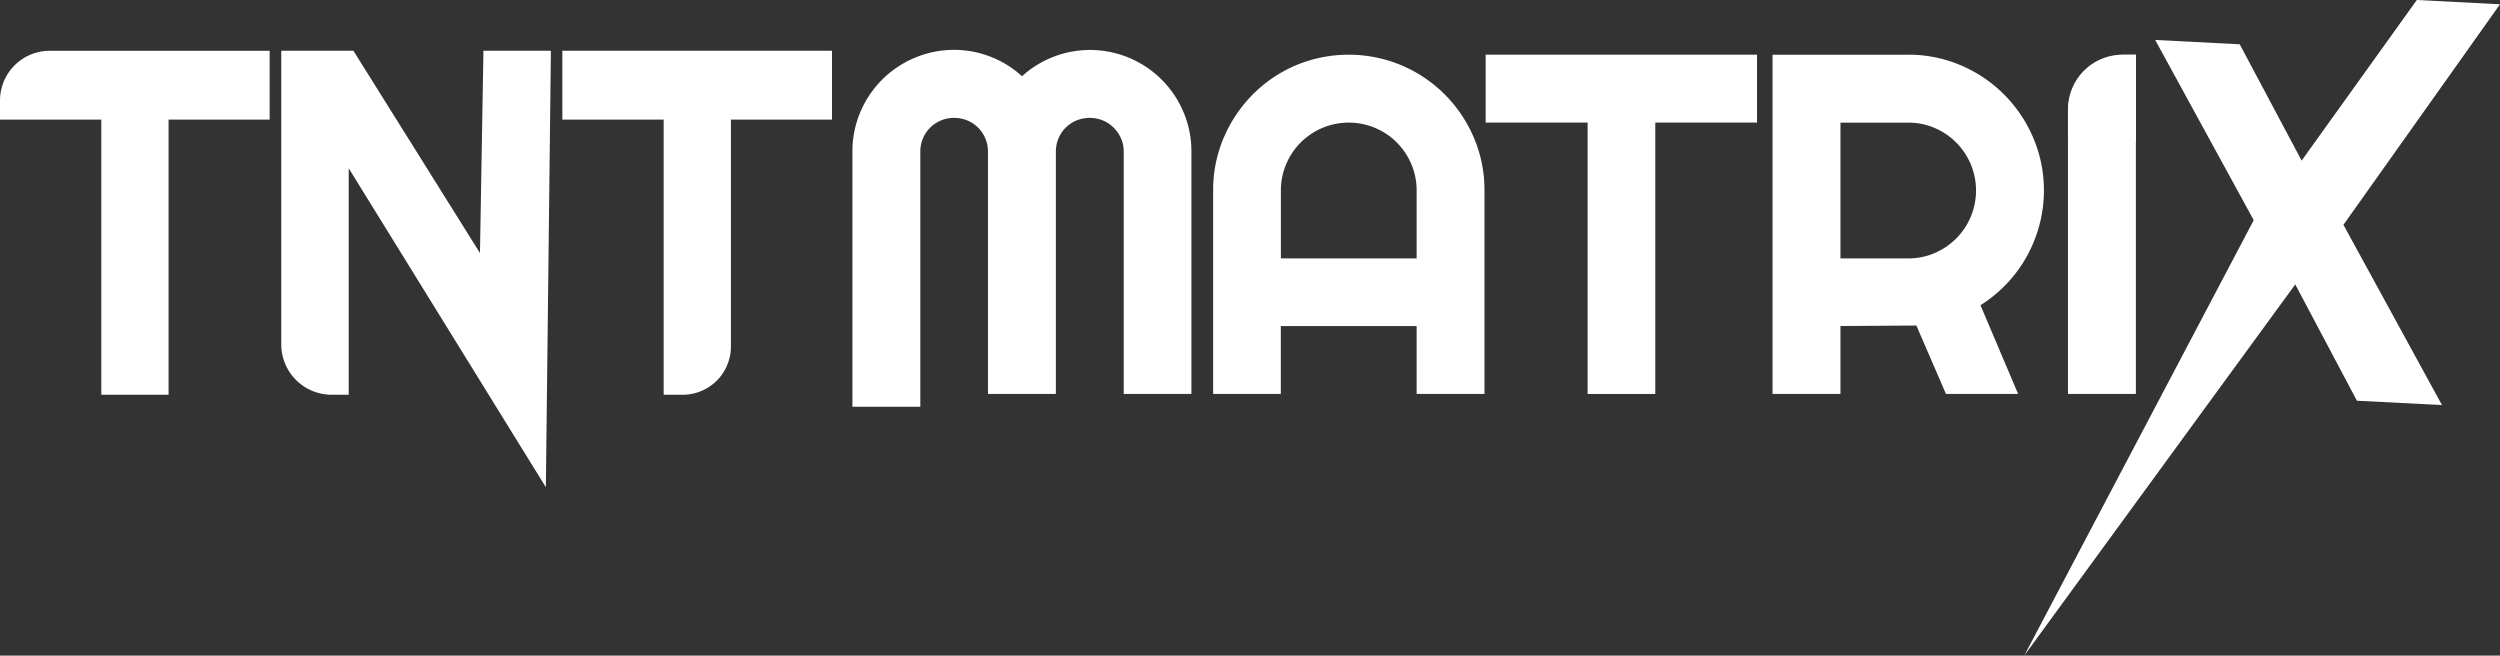
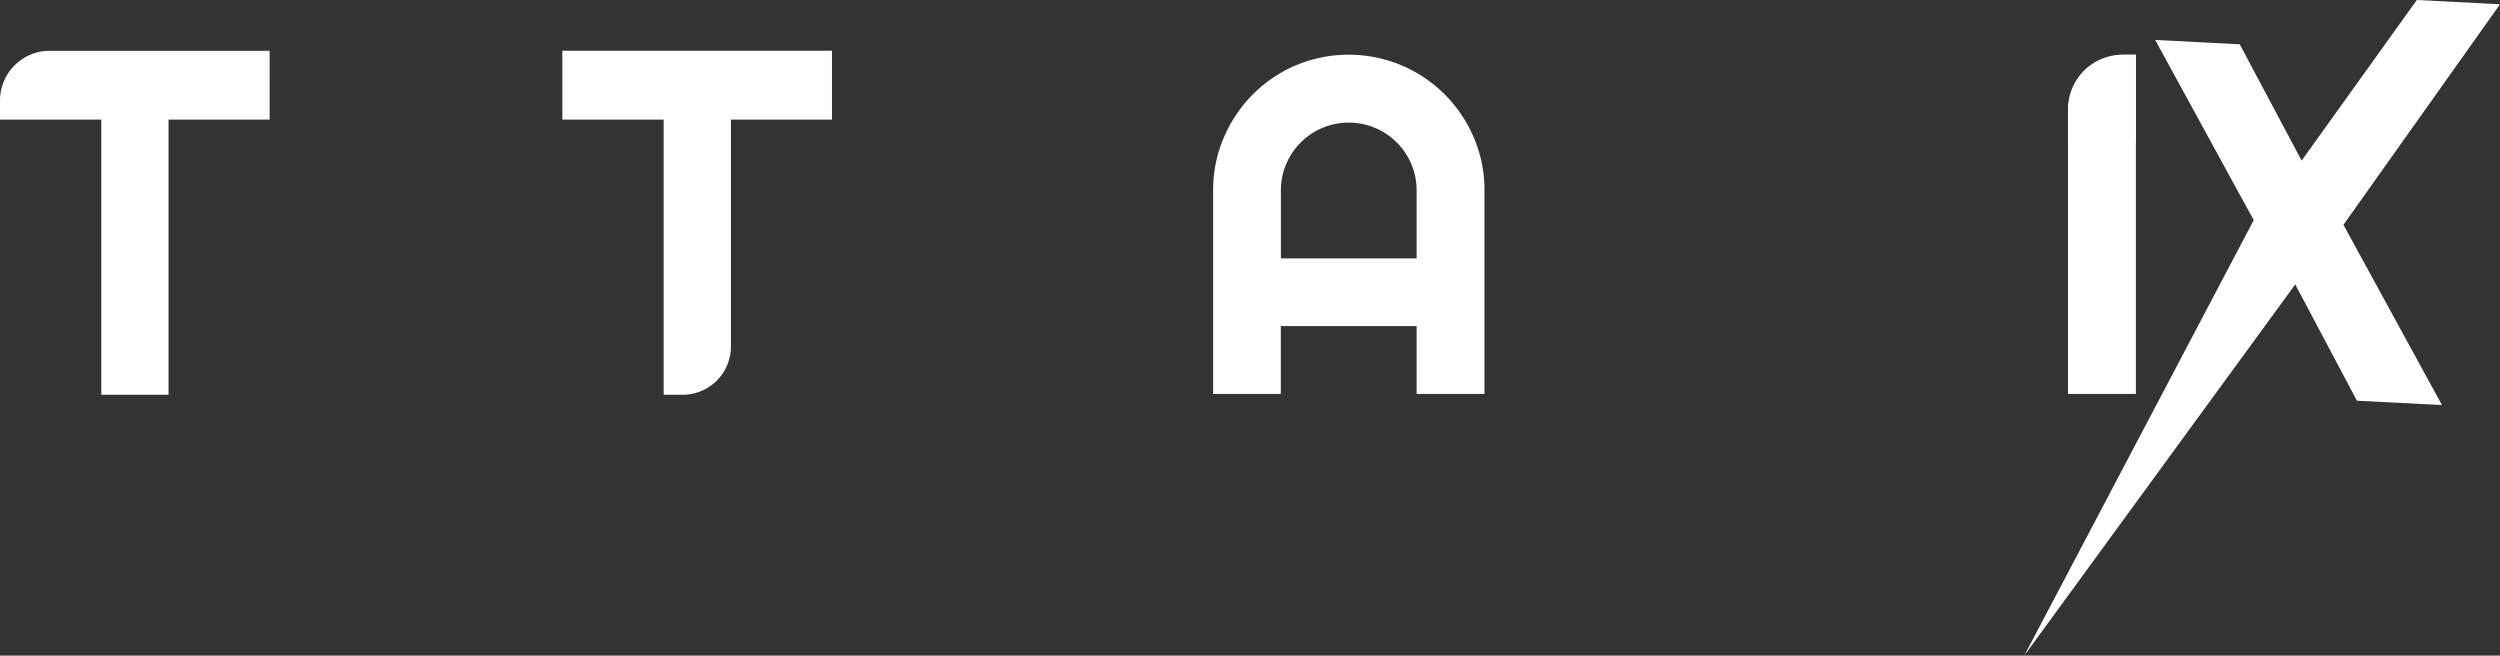
<svg xmlns="http://www.w3.org/2000/svg" xmlns:xlink="http://www.w3.org/1999/xlink" width="728.95" height="191.16" viewBox="0 0 728.95 191.16">
  <rect x="0" y="0" width="728.95" height="191.16" fill="#333333" stroke="none" />
  <defs>
    <linearGradient id="linear-gradient" x1="0.881" y1="1.127" x2="-0.051" y2="-0.405" gradientUnits="objectBoundingBox">
      <stop offset="0" stop-color="#fff" />
      <stop offset="0.485" stop-color="#fff" />
    </linearGradient>
    <linearGradient id="linear-gradient-2" x1="0.388" y1="-0.745" x2="0.825" y2="2.559" xlink:href="#linear-gradient" />
    <linearGradient id="linear-gradient-3" x1="0.308" y1="-0.805" x2="0.853" y2="2.44" xlink:href="#linear-gradient" />
    <linearGradient id="linear-gradient-4" x1="0.366" y1="-0.915" x2="0.803" y2="2.389" xlink:href="#linear-gradient" />
  </defs>
  <g id="Group_11" data-name="Group 11" transform="translate(-139.8 -49.43)">
    <g id="Group_8" data-name="Group 8">
-       <path id="Path_6" data-name="Path 6" d="M487.19,164.3H467.46V93.66a9.387,9.387,0,0,0-.79-3.86,10.227,10.227,0,0,0-2.14-3.14,9.62,9.62,0,0,0-3.14-2.1,10.182,10.182,0,0,0-7.72,0,9.945,9.945,0,0,0-3.14,2.1,9.62,9.62,0,0,0-2.1,3.14,9.738,9.738,0,0,0-.76,3.86V164.3h-19.8V93.66a9.7,9.7,0,0,0-.76-3.86,9.945,9.945,0,0,0-2.1-3.14,9.62,9.62,0,0,0-3.14-2.1,10.182,10.182,0,0,0-7.72,0,9.945,9.945,0,0,0-3.14,2.1,9.62,9.62,0,0,0-2.1,3.14,9.738,9.738,0,0,0-.76,3.86v74.37h-19.8V93.66a29.125,29.125,0,0,1,2.31-11.55,29.567,29.567,0,0,1,15.8-15.8,29.427,29.427,0,0,1,31.34,5.35,29.508,29.508,0,0,1,31.28-5.35,29.567,29.567,0,0,1,15.8,15.8,29.125,29.125,0,0,1,2.31,11.55V164.3Z" fill="#fff" />
      <path id="Path_7" data-name="Path 7" d="M572.66,164.3h-19.8V144.5h-39.6v19.8H493.53V104.98a38.586,38.586,0,0,1,3.1-15.42,40.333,40.333,0,0,1,8.45-12.59,39.533,39.533,0,0,1,12.55-8.49,39.9,39.9,0,0,1,30.84,0,39.705,39.705,0,0,1,21.07,21.08,38.551,38.551,0,0,1,3.1,15.42V164.3Zm-19.8-39.53v-19.8a19.389,19.389,0,0,0-1.55-7.69,19.742,19.742,0,0,0-10.55-10.55,19.851,19.851,0,0,0-15.38,0,19.742,19.742,0,0,0-10.55,10.55,19.423,19.423,0,0,0-1.55,7.69v19.8h39.58Z" fill="#fff" />
-       <path id="Path_8" data-name="Path 8" d="M622.45,164.3H602.72V85.17H572.99V65.37h79.12v19.8H622.45V164.3Z" fill="#fff" />
-       <path id="Path_9" data-name="Path 9" d="M676.44,164.3h-19.8V65.38h39.6a38.771,38.771,0,0,1,10.49,1.41,39.568,39.568,0,0,1,9.42,4,39.931,39.931,0,0,1,18.21,23.7,39.41,39.41,0,0,1,.13,20.41,40.288,40.288,0,0,1-3.66,9.17,38.827,38.827,0,0,1-5.83,8,39.7,39.7,0,0,1-7.73,6.35l10.97,25.87H707.2l-8.62-19.94-22.14.14V164.3Zm0-79.13v39.6h19.8a19.173,19.173,0,0,0,7.66-1.55,20.115,20.115,0,0,0,6.28-4.24,19.907,19.907,0,0,0,4.24-6.31,19.851,19.851,0,0,0,0-15.38A19.821,19.821,0,0,0,703.9,86.74a18.969,18.969,0,0,0-7.66-1.55h-19.8Z" fill="#fff" />
      <path id="Path_10" data-name="Path 10" d="M730.03,240.59l66.91-126.96L768.21,61.08l24.65,1.27,18.05,33.91L844.5,49.43l24.25,1.25-45.65,64.3,28.73,52.56-24.8-1.27-17.98-33.91" fill="#fff" />
      <g id="Group_7" data-name="Group 7">
        <path id="Path_11" data-name="Path 11" d="M742.78,82.22v82.07h19.8V65.38h-2.97A16.838,16.838,0,0,0,742.78,82.22Z" fill="#fff" />
        <path id="Path_12" data-name="Path 12" d="M762.58,65.38V90.84h-19.8V81.31a15.927,15.927,0,0,1,15.93-15.93Z" fill="url(#linear-gradient)" />
      </g>
    </g>
    <g id="Group_10" data-name="Group 10">
      <g id="Group_9" data-name="Group 9">
-         <path id="Path_13" data-name="Path 13" d="M188.94,164.53h-19.6V84.31H139.8V78.89a14.508,14.508,0,0,1,14.36-14.65h64.26V84.31H188.95v80.22Z" fill="url(#linear-gradient-2)" />
-         <path id="Path_14" data-name="Path 14" d="M241.48,98.5v66.03h-5.12a14.7,14.7,0,0,1-14.55-14.85V64.23h21.04l36.9,58.98,1.01-58.98h19.67L298.96,191.5" fill="url(#linear-gradient-3)" />
+         <path id="Path_13" data-name="Path 13" d="M188.94,164.53h-19.6V84.31H139.8V78.89a14.508,14.508,0,0,1,14.36-14.65h64.26V84.31H188.95v80.22" fill="url(#linear-gradient-2)" />
        <path id="Path_15" data-name="Path 15" d="M339.01,164.53h-5.7V84.31H303.77V64.23h78.62V84.3H352.92v66.04A14.058,14.058,0,0,1,339.01,164.53Z" fill="url(#linear-gradient-4)" />
      </g>
    </g>
  </g>
</svg>